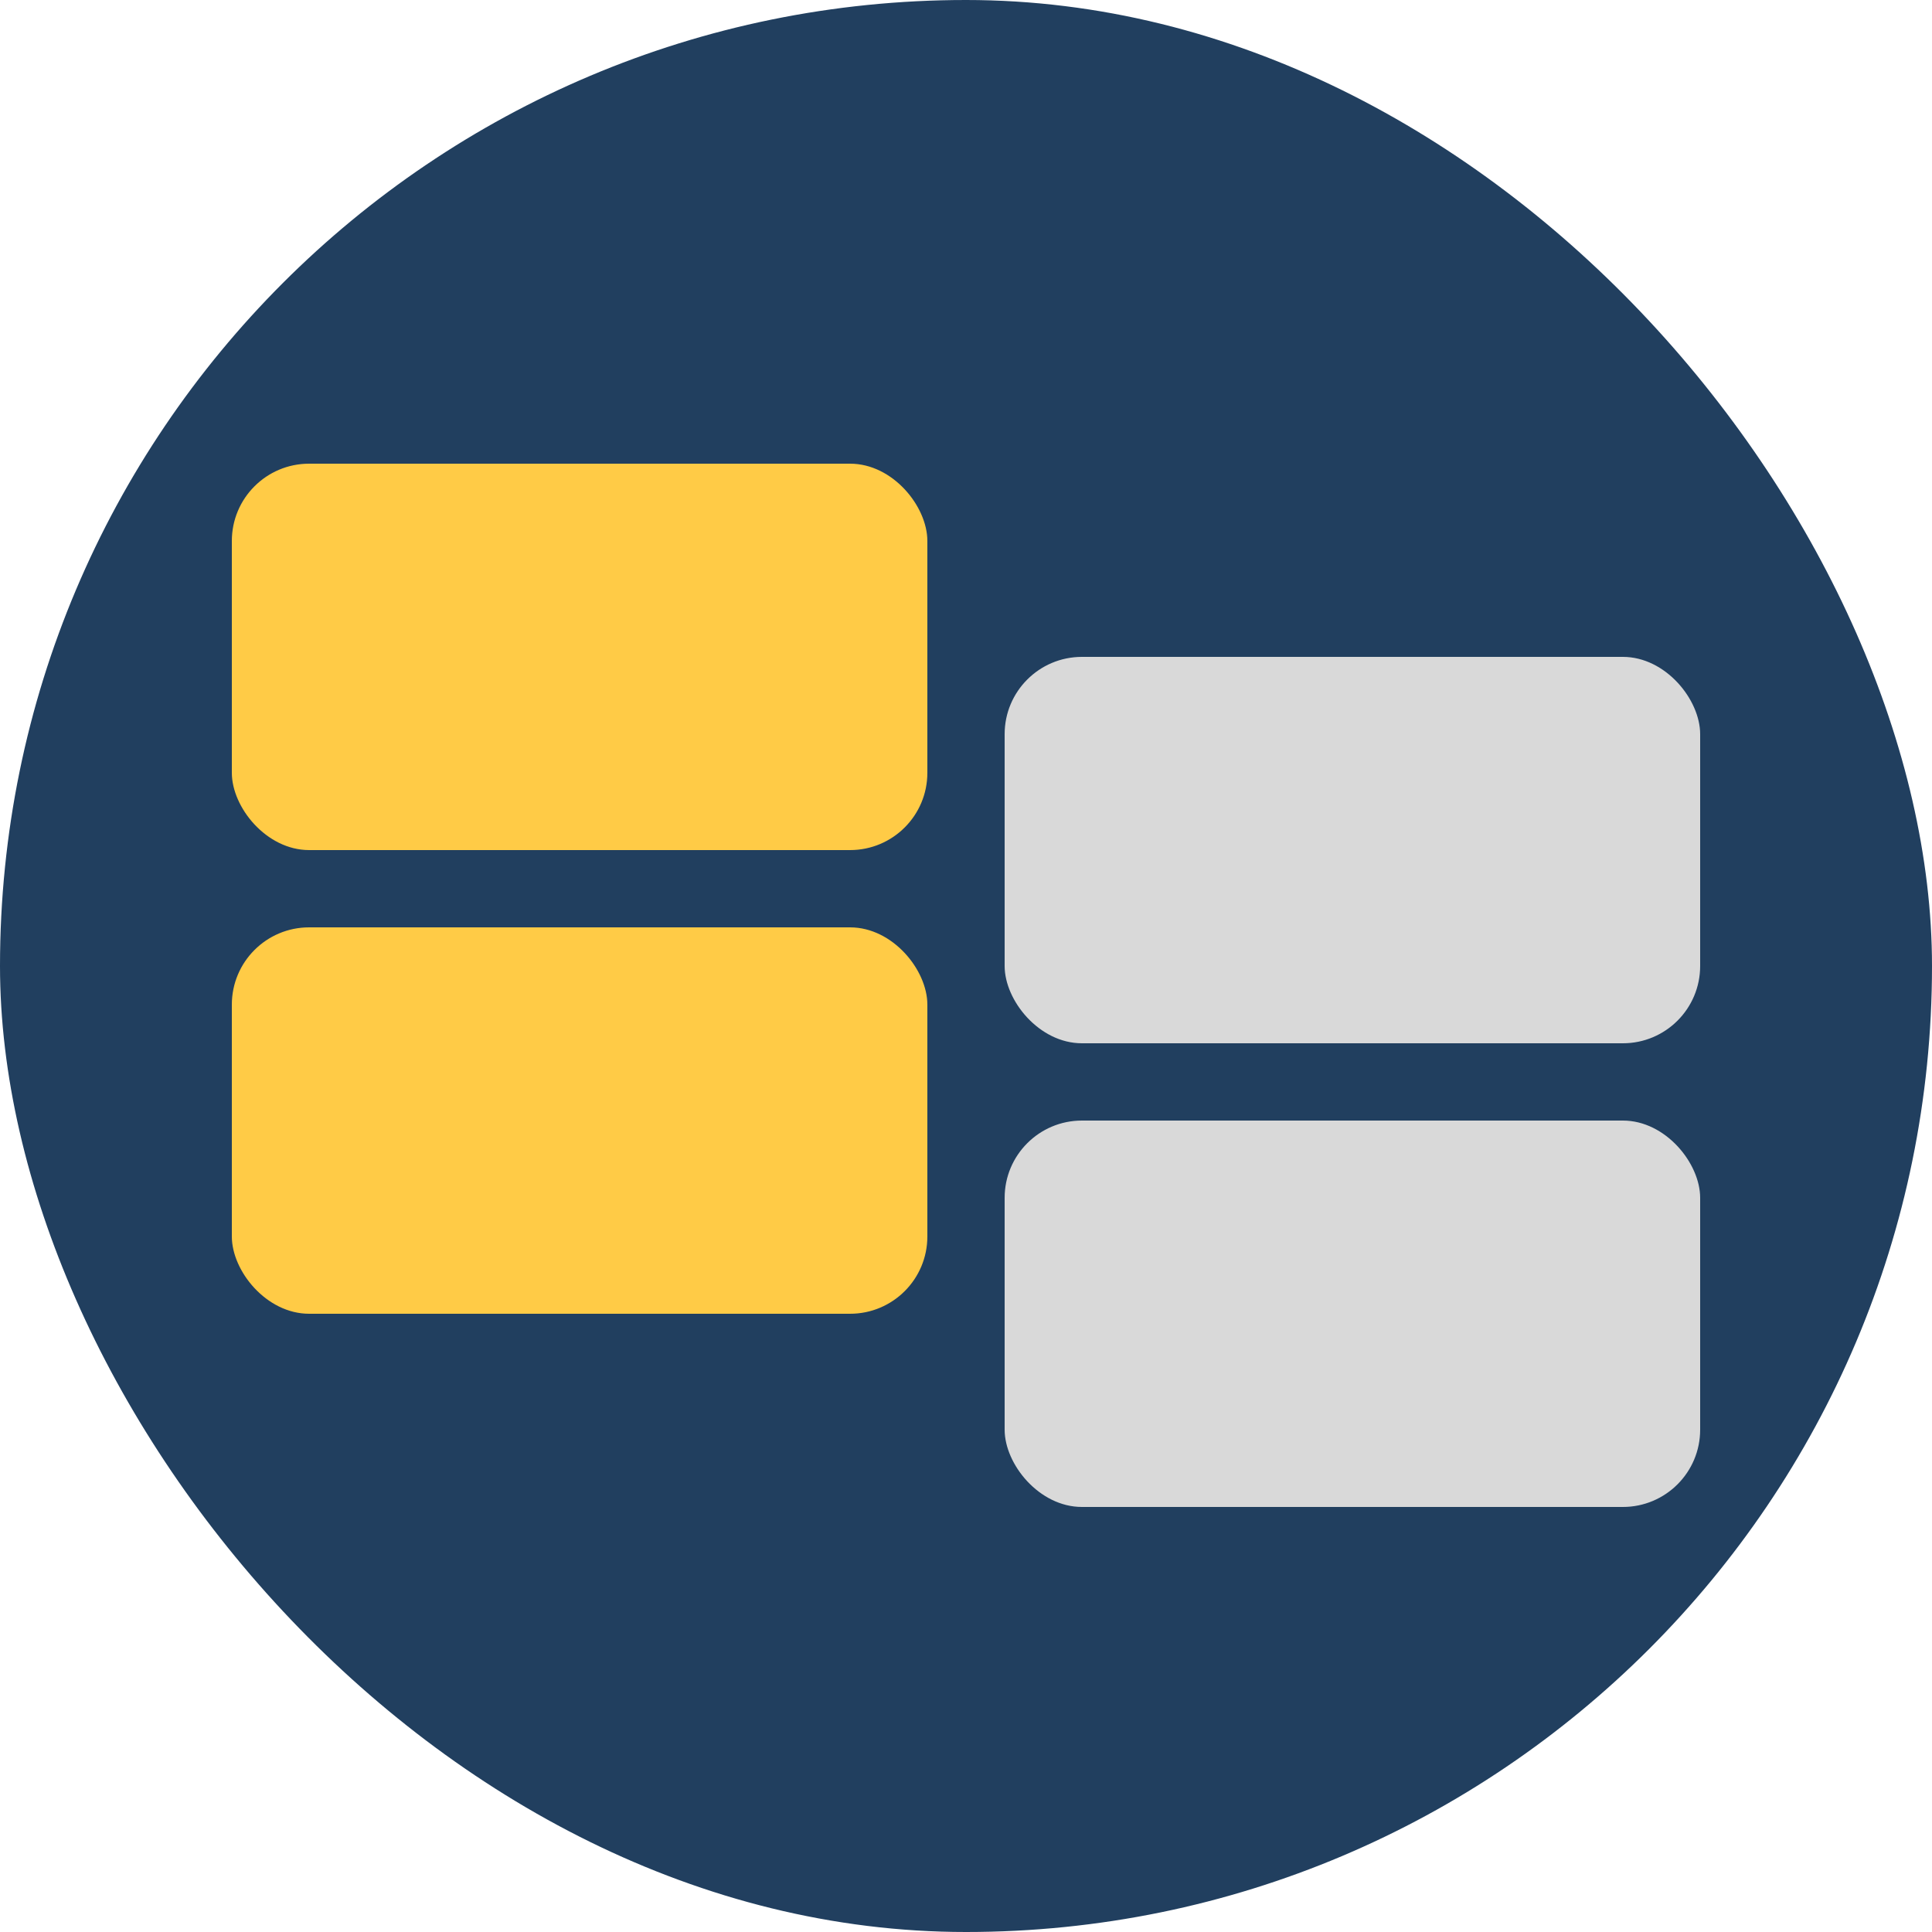
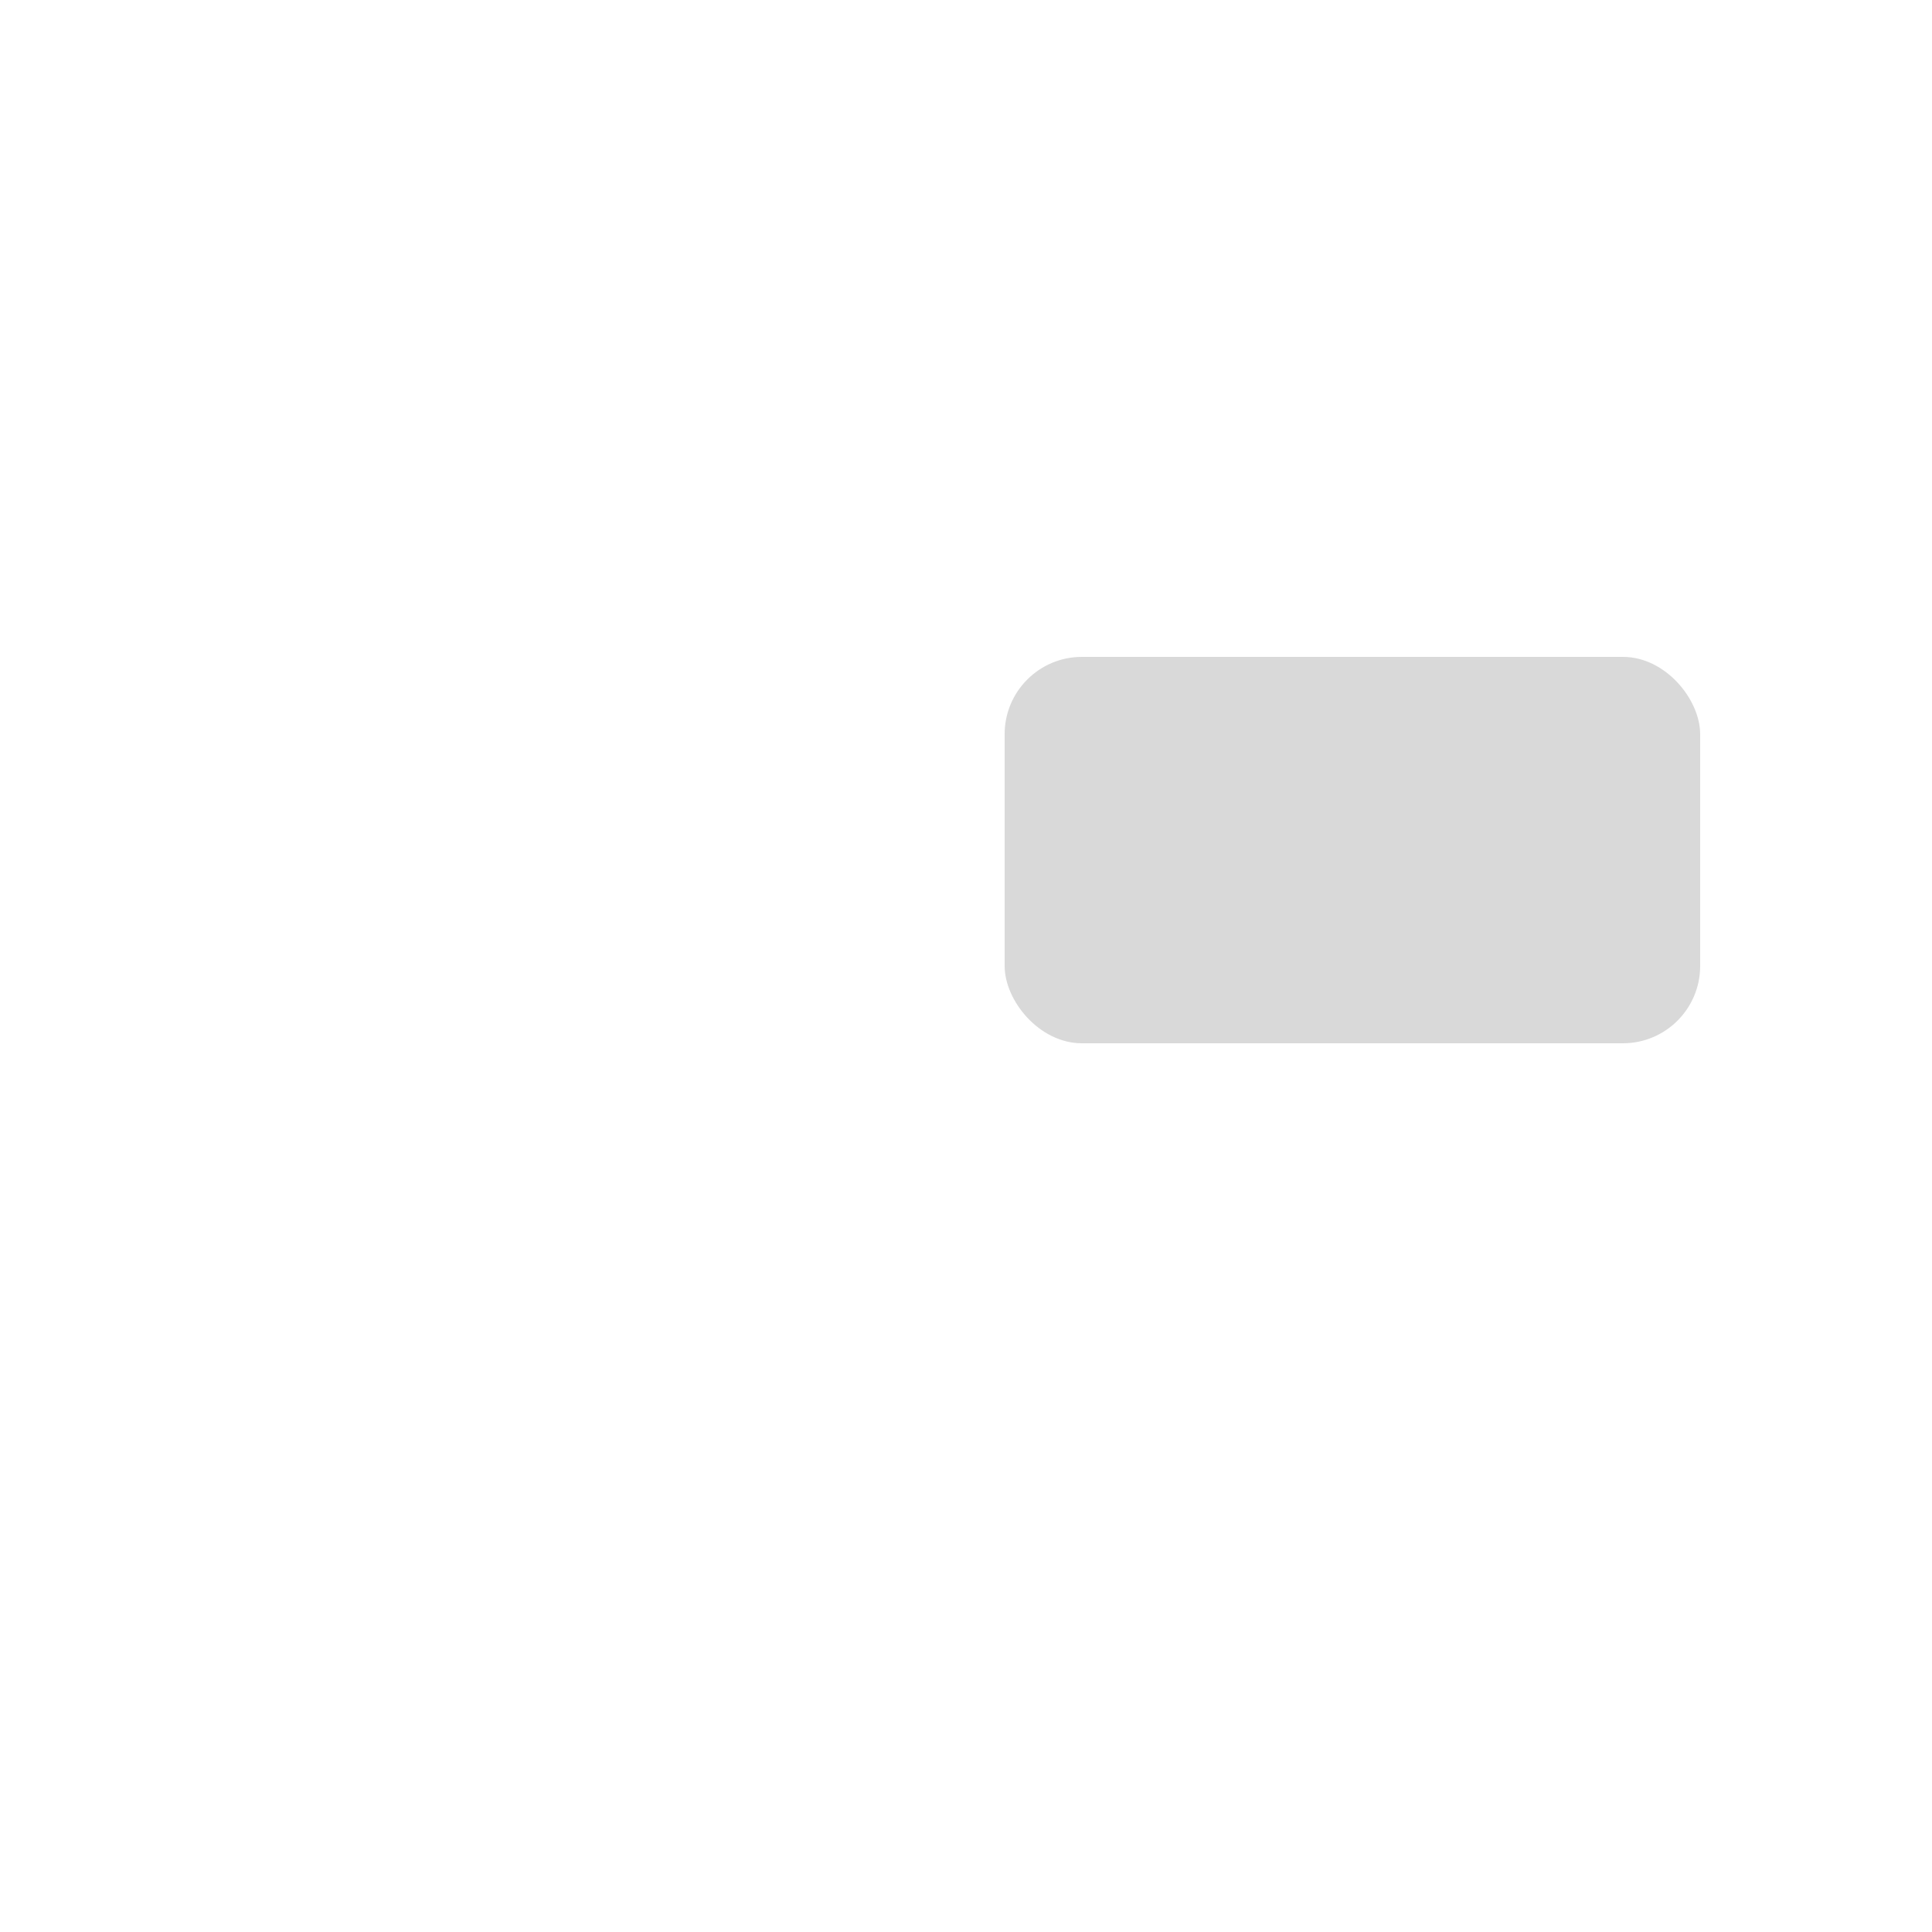
<svg xmlns="http://www.w3.org/2000/svg" width="50" height="50" fill="none">
-   <rect width="50" height="50" fill="#213F5F" rx="25" />
-   <rect width="18" height="10" x="6" y="12" fill="#FFCB46" rx="2" />
-   <rect width="18" height="10" x="6" y="24" fill="#FFCB46" rx="2" />
-   <rect width="18" height="10" x="26" y="29" fill="#D9D9D9" rx="2" />
  <rect width="18" height="10" x="26" y="17" fill="#D9D9D9" rx="2" />
</svg>